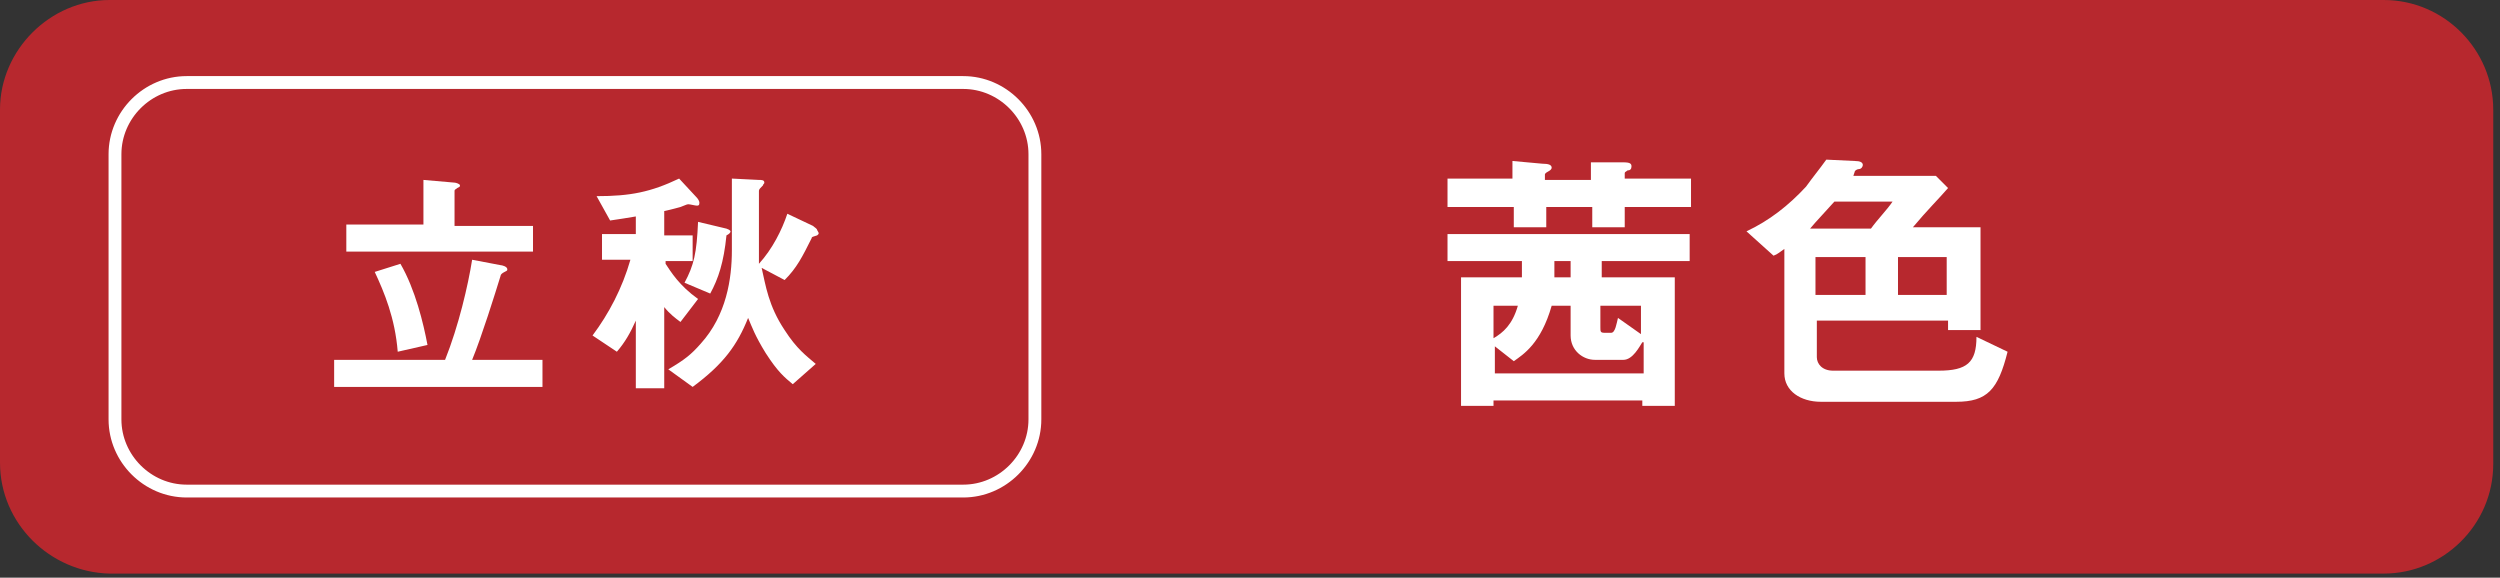
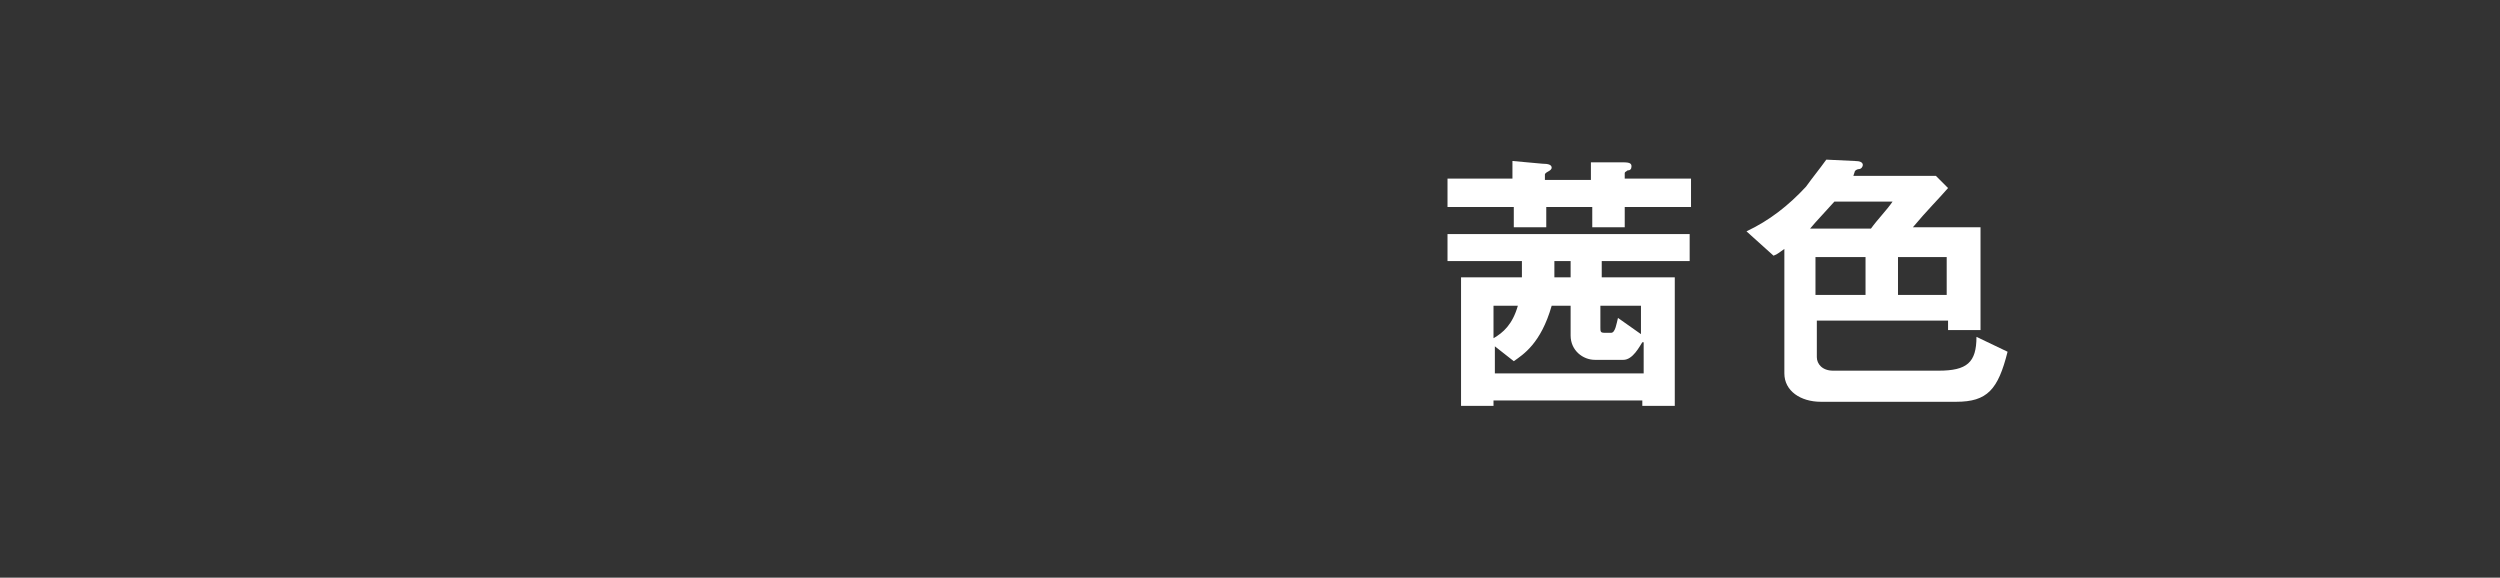
<svg xmlns="http://www.w3.org/2000/svg" version="1.1" id="レイヤー_1" x="0px" y="0px" viewBox="0 0 184.8 42.7" style="enable-background:new 0 0 184.8 42.7;" xml:space="preserve">
  <rect x="0" y="0" width="184.8" height="42.7" fill="#333333" stroke="none" />
  <style type="text/css">
	.st0{fill:#B7282E;}
	.st1{fill:none;stroke:#FFFFFF;stroke-width:0.95;stroke-miterlimit:10;}
	.st2{fill:#FFFFFF;}
</style>
-   <path class="st0" d="M8.1,0h168.1c4.5,0,8.1,3.7,8.1,8.1v26.2c0,4.5-3.7,8.1-8.1,8.1H8.1C3.7,42.3,0,38.7,0,34.2V8.1  C0,3.7,3.7,0,8.1,0z" />
-   <path class="st1" d="M13.8,6.1h57.4c2.9,0,5.3,2.4,5.3,5.3V31c0,2.9-2.4,5.3-5.3,5.3H13.8c-2.9,0-5.3-2.4-5.3-5.3V11.4  C8.5,8.5,10.9,6.1,13.8,6.1z" />
  <g>
    <path class="st2" d="M118.4,19.3v1.2h5.4V30h-2.4v-0.4h-11V30h-2.4v-9.5h4.5c0-0.4,0-0.9,0-1.2H107v-2h17.9v2H118.4z M120.1,15.3   v1.5h-2.4v-1.5h-3.4v1.5h-2.4v-1.5H107v-2.1h4.8v-1.3l2.2,0.2c0.5,0,0.7,0.1,0.7,0.3c0,0.1-0.1,0.2-0.3,0.3c0,0-0.2,0.1-0.2,0.2   v0.4h3.4v-1.3L120,12c0.5,0,0.6,0.1,0.6,0.3s-0.1,0.3-0.3,0.3c-0.1,0.1-0.2,0.1-0.2,0.2v0.4h4.9v2.1H120.1z M121.4,25.3   c-0.2,0.3-0.7,1.3-1.4,1.3h-2.1c-0.9,0-1.8-0.7-1.8-1.8v-2.2h-1.4c-0.8,2.8-2.1,3.6-2.8,4.1l-1.4-1.1v2h11V25.3z M110.4,22.6V25   c0.7-0.4,1.4-1,1.8-2.4H110.4z M116.1,19.3h-1.2c0,0.5,0,0.8,0,1.2h1.2V19.3z M121.4,22.6h-3.1v1.6c0,0.3,0,0.4,0.3,0.4h0.5   c0.3,0,0.4-0.7,0.5-1.1l1.7,1.2V22.6z" />
    <path class="st2" d="M144.6,29.7h-10c-1.5,0-2.7-0.8-2.7-2.1v-9.2c-0.3,0.2-0.5,0.4-0.8,0.5l-2-1.8c1.7-0.8,3.1-1.9,4.4-3.3   c0.5-0.7,1-1.3,1.5-2l2.1,0.1c0.4,0,0.6,0.1,0.6,0.3c0,0.1-0.1,0.3-0.3,0.3c-0.1,0-0.3,0.1-0.3,0.2l-0.1,0.3h6.1l0.9,0.9   c-0.6,0.7-1.6,1.7-2.6,2.9h5v7.6h-2.4v-0.7h-9.7v2.7c0,0.5,0.4,1,1.2,1h7.8c2.1,0,2.8-0.6,2.8-2.5l2.3,1.1   C147.7,28.8,146.9,29.7,144.6,29.7z M135.6,14.9c-0.8,0.9-1.3,1.4-1.8,2h4.5c0.5-0.7,1.2-1.4,1.6-2H135.6z M137.9,19h-3.7v2.8h3.7   V19z M143.9,19h-3.6v2.8h3.6V19z" />
  </g>
  <g>
-     <path class="st2" d="M24.7,28.6v-2h8.2c1-2.5,1.7-5.5,2-7.4l2.1,0.4c0.1,0,0.5,0.1,0.5,0.3c0,0.1,0,0.1-0.2,0.2   c-0.2,0.1-0.3,0.2-0.3,0.3c-0.4,1.3-1.4,4.5-2.1,6.2h5.2v2H24.7z M25.6,18.5v-1.9h5.7v-3.3l2.3,0.2c0.1,0,0.4,0.1,0.4,0.2   c0,0.1,0,0.1-0.2,0.2c-0.1,0.1-0.2,0.1-0.2,0.2v2.6h5.8v1.9H25.6z M29.4,26c-0.2-2.5-1-4.4-1.7-5.9l1.9-0.6c1.1,1.9,1.7,4.4,2,6   L29.4,26z" />
-     <path class="st2" d="M51.5,15.2c-0.1,0-0.5-0.1-0.6-0.1c-0.1,0-0.1,0-0.6,0.2c0,0-0.7,0.2-1.2,0.3v1.8h2.1v1.9h-2v0.2   c0.4,0.6,1,1.6,2.4,2.6l-1.3,1.7c-0.4-0.3-0.8-0.6-1.2-1.1v6H47v-5c-0.4,0.9-0.8,1.6-1.4,2.3l-1.8-1.2c1.2-1.6,2.2-3.5,2.8-5.6   h-2.1v-1.9H47v-1.3c-0.6,0.1-1.2,0.2-1.9,0.3l-1-1.8c2.5,0,4-0.3,6.1-1.3l1.3,1.4c0,0,0.2,0.2,0.2,0.4   C51.7,15.2,51.6,15.2,51.5,15.2z M60.4,17.4c-0.3,0.1-0.4,0.1-0.4,0.2c-0.7,1.4-1.1,2.2-2,3.1l-1.7-0.9c0.3,1.3,0.5,2.8,1.7,4.6   c0.9,1.4,1.6,1.9,2.3,2.5l-1.7,1.5c-0.6-0.5-1.1-0.9-2-2.3c-0.8-1.3-1-1.9-1.3-2.6c-0.8,2-1.8,3.4-4.1,5.1l-1.8-1.3   c1.2-0.7,1.7-1.1,2.4-1.9c1.9-2.1,2.3-4.8,2.3-6.9v-5.3l2,0.1c0.2,0,0.4,0,0.4,0.2c0,0.1-0.1,0.1-0.1,0.2c-0.2,0.2-0.3,0.3-0.3,0.4   v4.3c0,0.1,0,0.9,0,1.1c1-1.1,1.7-2.5,2.1-3.7l1.9,0.9c0.1,0.1,0.3,0.2,0.3,0.3C60.6,17.3,60.5,17.3,60.4,17.4z M53.7,17.4   c-0.2,2-0.6,3.2-1.2,4.3l-1.9-0.8c0.7-1.3,0.9-2.2,1-4.5l2.1,0.5C54,17,54,17.1,54,17.1C54,17.2,53.9,17.3,53.7,17.4z" />
-   </g>
+     </g>
</svg>